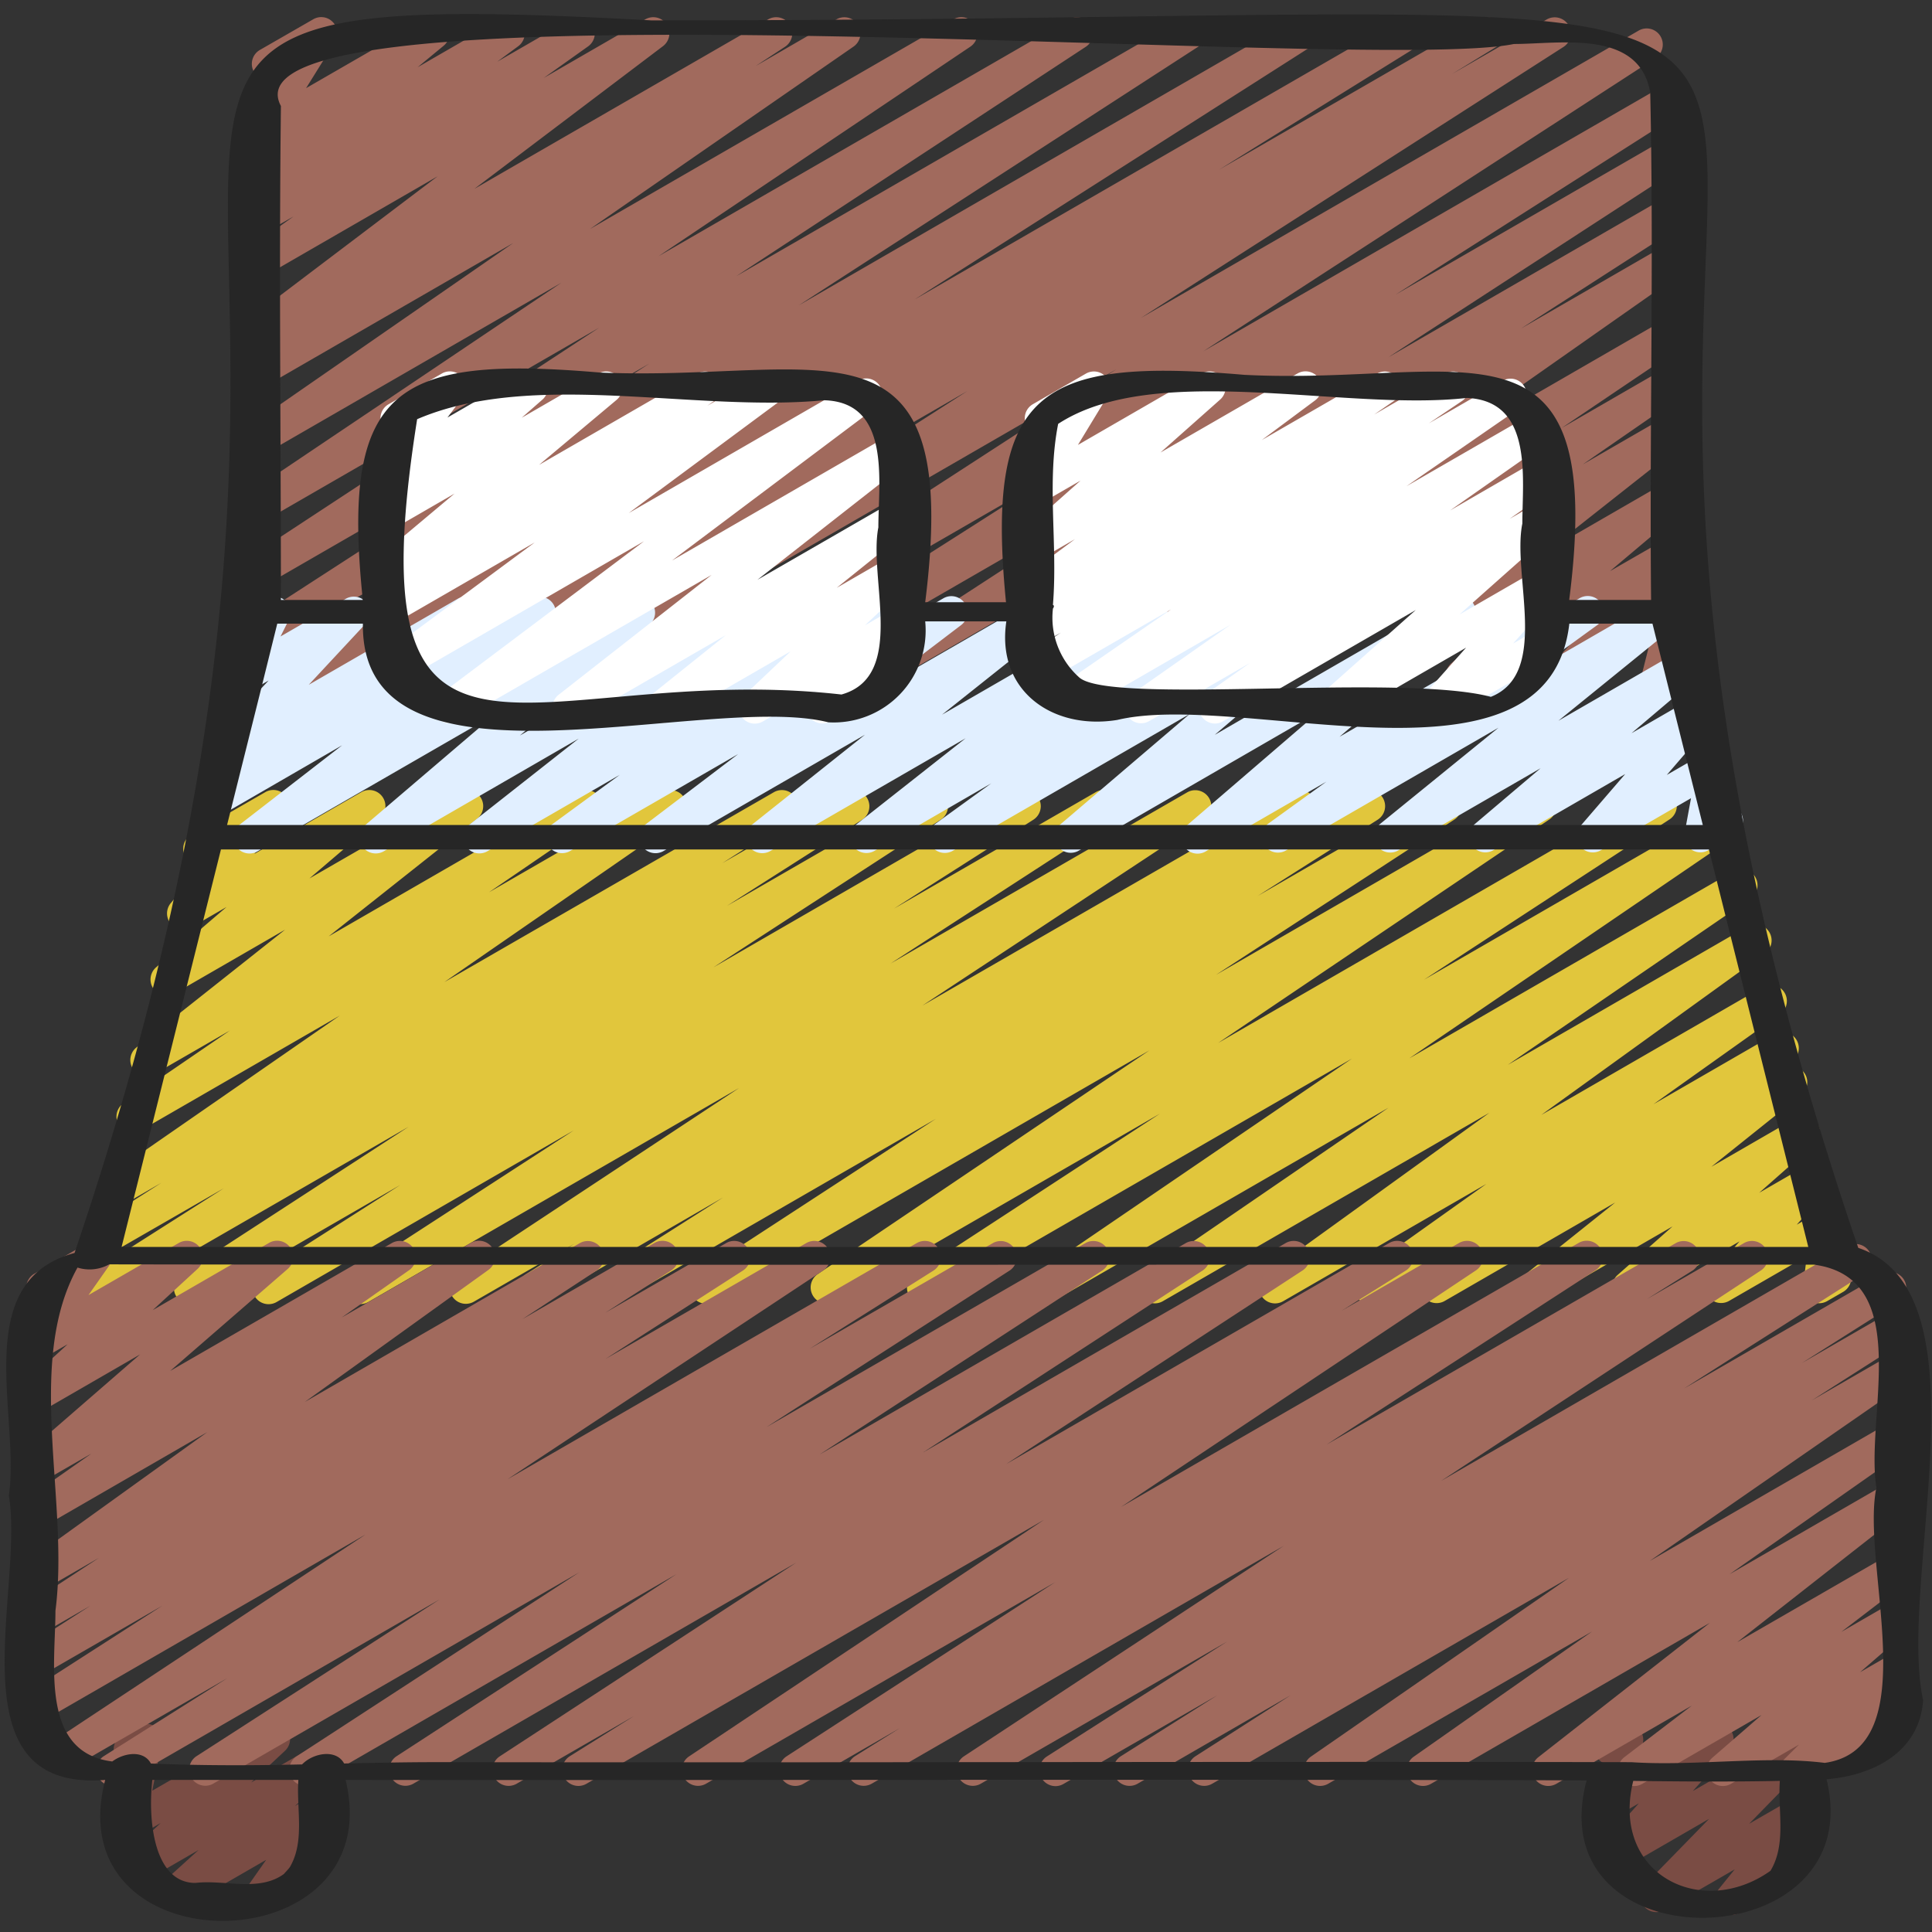
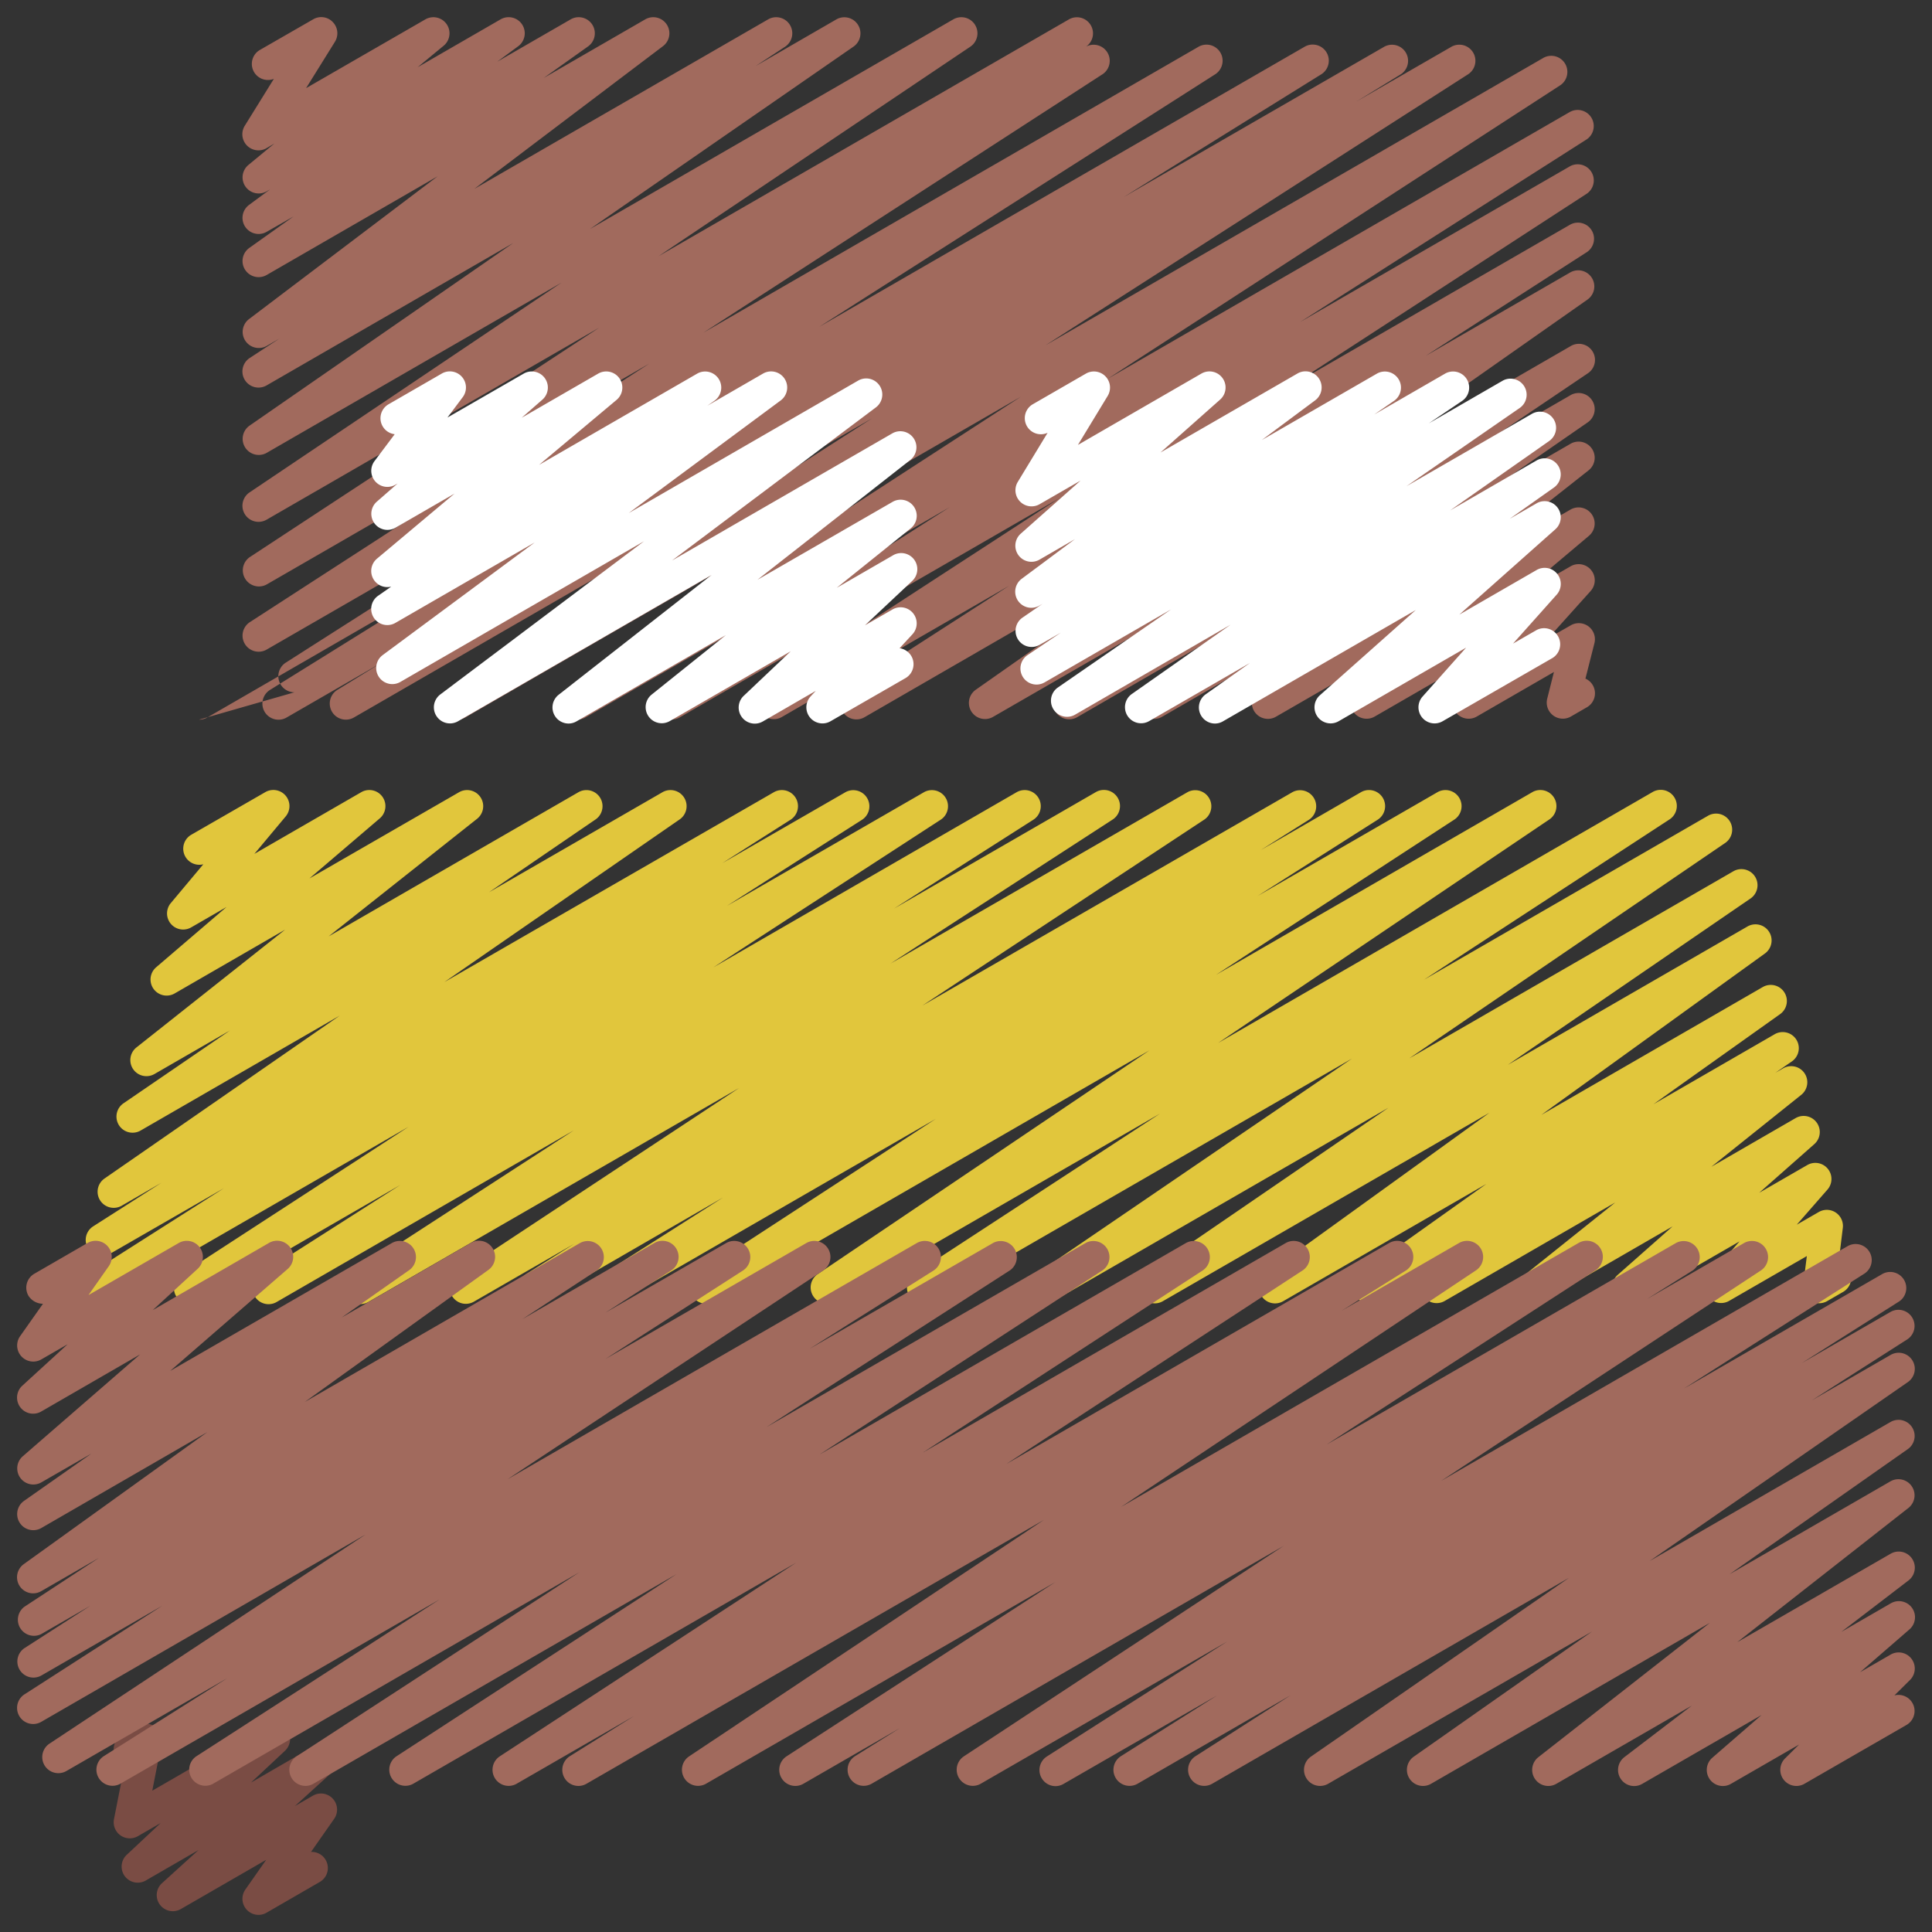
<svg xmlns="http://www.w3.org/2000/svg" id="Icons" height="512" viewBox="0 0 60 60" width="512">
  <rect x="0" y="0" width="60" height="60" fill="#333333" stroke="none" />
-   <path d="m9.145 21.5a.5.5 0 0 1 -.269-.922l12.3-7.846-12.896 7.442a.5.5 0 0 1 -.521-.853l12.405-8.029-11.884 6.86a.5.5 0 0 1 -.524-.85l10.854-7.127-10.33 5.964a.5.5 0 0 1 -.529-.848l9.686-6.512-9.157 5.286a.5.5 0 0 1 -.535-.843l8.193-5.674-7.658 4.421a.5.5 0 0 1 -.523-.852l.917-.6-.394.227a.5.5 0 0 1 -.551-.831l5.862-4.438-5.311 3.066a.5.5 0 0 1 -.54-.84l1.375-.978-.835.477a.5.5 0 0 1 -.547-.835l.654-.483-.107.061a.5.5 0 0 1 -.568-.818l.809-.668-.241.143a.5.5 0 0 1 -.675-.7l.9-1.451a.5.5 0 0 1 -.439-.895l1.66-.954a.494.494 0 0 1 .609.085.5.5 0 0 1 .065.615l-.894 1.437 3.707-2.137a.5.5 0 0 1 .568.818l-.811.67 2.578-1.488a.5.5 0 0 1 .547.835l-.654.482 2.284-1.317a.5.5 0 0 1 .54.84l-1.377.98 3.153-1.82a.5.5 0 0 1 .552.831l-5.862 4.435 9.127-5.266a.5.5 0 0 1 .524.851l-.915.6 2.511-1.451a.5.5 0 0 1 .535.843l-8.192 5.67 11.287-6.513a.5.5 0 0 1 .53.847l-9.685 6.509 12.747-7.356a.5.5 0 0 1 .525.85l-10.858 7.126 13.821-7.976a.5.5 0 0 1 .521.852l-12.4 8.029 15.379-8.881a.5.5 0 0 1 .519.854l-12.302 7.846 15.077-8.7a.5.5 0 0 1 .518.855l-6.139 3.815 8.093-4.67a.5.5 0 0 1 .512.858l-1.374.842 2.95-1.7a.5.5 0 0 1 .52.853l-13.133 8.423 15.449-8.919a.5.5 0 0 1 .522.853l-14.03 9.1 14.35-8.285a.5.5 0 0 1 .518.854l-8.9 5.673 8.385-4.84a.5.5 0 0 1 .522.851l-9.136 5.937 8.617-4.974a.5.5 0 0 1 .52.853l-5.007 3.223 4.49-2.592a.5.5 0 0 1 .537.842l-9.19 6.452 8.656-5a.5.5 0 0 1 .53.848l-3.762 2.539 3.236-1.868a.5.5 0 0 1 .535.844l-3.117 2.156 2.585-1.492a.5.5 0 0 1 .56.825l-4.223 3.332 3.666-2.116a.5.5 0 0 1 .572.814l-2.314 1.951 1.74-1a.5.5 0 0 1 .622.767l-1.316 1.465.7-.4a.5.5 0 0 1 .734.554l-.28 1.102a.494.494 0 0 1 .23.207.5.5 0 0 1 -.183.682l-.5.289a.5.5 0 0 1 -.734-.554l.209-.83-2.4 1.386a.5.5 0 0 1 -.622-.766l1.317-1.464-3.868 2.232a.5.5 0 0 1 -.572-.814l2.311-1.953-4.8 2.769a.5.5 0 0 1 -.56-.825l4.222-3.331-7.2 4.159a.5.5 0 0 1 -.534-.844l3.123-2.161-5.207 3.006a.5.5 0 0 1 -.53-.848l3.766-2.534-5.868 3.384a.5.5 0 0 1 -.537-.842l9.187-6.45-12.637 7.3a.5.5 0 0 1 -.52-.854l5.007-3.226-7.061 4.077a.5.5 0 0 1 -.522-.852l9.137-5.94-11.769 6.794a.5.5 0 0 1 -.519-.855l8.89-5.666-11.3 6.523a.5.5 0 0 1 -.522-.853l14.032-9.1-17.243 9.956a.5.5 0 0 1 -.52-.854l13.138-8.428-16.081 9.284a.5.5 0 0 1 -.512-.859l1.367-.84-2.946 1.7a.5.5 0 0 1 -.514-.858l6.145-3.821-8.1 4.681a.5.5 0 0 1 -.255.068z" fill="#a16a5d" />
+   <path d="m9.145 21.5a.5.5 0 0 1 -.269-.922l12.3-7.846-12.896 7.442a.5.5 0 0 1 -.521-.853l12.405-8.029-11.884 6.86a.5.5 0 0 1 -.524-.85l10.854-7.127-10.33 5.964a.5.5 0 0 1 -.529-.848l9.686-6.512-9.157 5.286a.5.5 0 0 1 -.535-.843l8.193-5.674-7.658 4.421a.5.5 0 0 1 -.523-.852l.917-.6-.394.227a.5.5 0 0 1 -.551-.831l5.862-4.438-5.311 3.066a.5.5 0 0 1 -.54-.84l1.375-.978-.835.477a.5.5 0 0 1 -.547-.835l.654-.483-.107.061a.5.5 0 0 1 -.568-.818l.809-.668-.241.143a.5.5 0 0 1 -.675-.7l.9-1.451a.5.5 0 0 1 -.439-.895l1.66-.954a.494.494 0 0 1 .609.085.5.5 0 0 1 .065.615l-.894 1.437 3.707-2.137a.5.5 0 0 1 .568.818l-.811.67 2.578-1.488a.5.5 0 0 1 .547.835l-.654.482 2.284-1.317a.5.5 0 0 1 .54.84l-1.377.98 3.153-1.82a.5.5 0 0 1 .552.831l-5.862 4.435 9.127-5.266a.5.5 0 0 1 .524.851l-.915.6 2.511-1.451a.5.5 0 0 1 .535.843l-8.192 5.67 11.287-6.513a.5.5 0 0 1 .53.847l-9.685 6.509 12.747-7.356a.5.5 0 0 1 .525.85a.5.5 0 0 1 .521.852l-12.4 8.029 15.379-8.881a.5.5 0 0 1 .519.854l-12.302 7.846 15.077-8.7a.5.5 0 0 1 .518.855l-6.139 3.815 8.093-4.67a.5.5 0 0 1 .512.858l-1.374.842 2.95-1.7a.5.5 0 0 1 .52.853l-13.133 8.423 15.449-8.919a.5.5 0 0 1 .522.853l-14.03 9.1 14.35-8.285a.5.5 0 0 1 .518.854l-8.9 5.673 8.385-4.84a.5.5 0 0 1 .522.851l-9.136 5.937 8.617-4.974a.5.5 0 0 1 .52.853l-5.007 3.223 4.49-2.592a.5.5 0 0 1 .537.842l-9.19 6.452 8.656-5a.5.5 0 0 1 .53.848l-3.762 2.539 3.236-1.868a.5.5 0 0 1 .535.844l-3.117 2.156 2.585-1.492a.5.5 0 0 1 .56.825l-4.223 3.332 3.666-2.116a.5.5 0 0 1 .572.814l-2.314 1.951 1.74-1a.5.5 0 0 1 .622.767l-1.316 1.465.7-.4a.5.5 0 0 1 .734.554l-.28 1.102a.494.494 0 0 1 .23.207.5.5 0 0 1 -.183.682l-.5.289a.5.5 0 0 1 -.734-.554l.209-.83-2.4 1.386a.5.5 0 0 1 -.622-.766l1.317-1.464-3.868 2.232a.5.5 0 0 1 -.572-.814l2.311-1.953-4.8 2.769a.5.5 0 0 1 -.56-.825l4.222-3.331-7.2 4.159a.5.5 0 0 1 -.534-.844l3.123-2.161-5.207 3.006a.5.5 0 0 1 -.53-.848l3.766-2.534-5.868 3.384a.5.5 0 0 1 -.537-.842l9.187-6.45-12.637 7.3a.5.5 0 0 1 -.52-.854l5.007-3.226-7.061 4.077a.5.5 0 0 1 -.522-.852l9.137-5.94-11.769 6.794a.5.5 0 0 1 -.519-.855l8.89-5.666-11.3 6.523a.5.5 0 0 1 -.522-.853l14.032-9.1-17.243 9.956a.5.5 0 0 1 -.52-.854l13.138-8.428-16.081 9.284a.5.5 0 0 1 -.512-.859l1.367-.84-2.946 1.7a.5.5 0 0 1 -.514-.858l6.145-3.821-8.1 4.681a.5.5 0 0 1 -.255.068z" fill="#a16a5d" />
  <path d="m5.9 40.5a.5.5 0 0 1 -.272-.919l7.062-4.588-9.41 5.43a.5.5 0 0 1 -.518-.855l4.193-2.668-3.555 2.047a.5.5 0 0 1 -.518-.854l2.13-1.36-1.237.714a.5.5 0 0 1 -.535-.843l7.313-5.065-6.193 3.575a.5.5 0 0 1 -.532-.845l3.318-2.269-2.346 1.353a.5.5 0 0 1 -.561-.825l4.615-3.656-3.429 1.98a.5.5 0 0 1 -.575-.813l2.185-1.871-1.1.634a.5.5 0 0 1 -.632-.754l1.011-1.207a.5.5 0 0 1 -.376-.916l2.302-1.325a.5.5 0 0 1 .633.754l-.973 1.164 3.323-1.918a.5.5 0 0 1 .575.812l-2.188 1.869 4.652-2.681a.5.5 0 0 1 .56.824l-4.615 3.656 7.762-4.48a.5.5 0 0 1 .532.845l-3.314 2.265 5.392-3.11a.5.5 0 0 1 .535.843l-7.314 5.057 10.238-5.9a.5.5 0 0 1 .519.854l-2.127 1.353 3.831-2.207a.5.5 0 0 1 .518.854l-4.2 2.677 6.121-3.531a.5.5 0 0 1 .523.851l-7.069 4.592 9.424-5.443a.5.5 0 0 1 .519.854l-4.332 2.763 6.266-3.617a.5.5 0 0 1 .523.852l-6.9 4.473 9.228-5.325a.5.5 0 0 1 .525.849l-8.762 5.781 11.495-6.63a.5.5 0 0 1 .516.855l-1.5.944 3.116-1.8a.5.5 0 0 1 .519.854l-3.73 2.37 5.588-3.225a.5.5 0 0 1 .523.851l-7.408 4.826 9.836-5.681a.5.5 0 0 1 .529.846l-10.3 6.951 13.505-7.8a.5.5 0 0 1 .523.851l-7.633 4.984 8.825-5.095a.5.5 0 0 1 .531.846l-9.814 6.692 10.078-5.818a.5.5 0 0 1 .532.844l-7.55 5.175 7.448-4.3a.5.5 0 0 1 .542.838l-6.95 5.017 6.879-3.972a.5.5 0 0 1 .54.84l-3.936 2.8 3.763-2.173a.5.5 0 0 1 .535.844l-.512.353.242-.139a.5.5 0 0 1 .563.823l-2.792 2.234 2.616-1.511a.5.5 0 0 1 .581.808l-1.71 1.51 1.493-.861a.5.5 0 0 1 .627.761l-.955 1.092.684-.394a.5.5 0 0 1 .746.495l-.13 1.065a.5.5 0 0 1 .14.921l-.492.284a.5.5 0 0 1 -.748-.497l.113-.9-2.413 1.392a.5.5 0 0 1 -.627-.761l.949-1.086-3.205 1.849a.5.5 0 0 1 -.581-.807l1.707-1.508-4.013 2.317a.5.5 0 0 1 -.563-.823l2.795-2.236-5.3 3.06a.5.5 0 0 1 -.534-.844l.506-.348-2.07 1.194a.5.5 0 0 1 -.54-.84l3.938-2.8-6.315 3.645a.5.5 0 0 1 -.543-.838l6.951-5.016-10.149 5.856a.5.5 0 0 1 -.532-.845l7.548-5.169-10.422 6.016a.5.5 0 0 1 -.531-.846l9.815-6.693-13.066 7.541a.5.5 0 0 1 -.523-.852l7.631-4.982-10.108 5.836a.5.5 0 0 1 -.529-.847l10.305-6.951-13.51 7.8a.5.5 0 0 1 -.523-.852l7.4-4.822-9.831 5.676a.5.5 0 0 1 -.518-.855l3.744-2.38-5.6 3.236a.5.5 0 0 1 -.517-.856l1.5-.945-3.121 1.8a.5.5 0 0 1 -.526-.85l8.761-5.785-11.5 6.637a.5.5 0 0 1 -.522-.853l6.888-4.468-9.219 5.325a.5.5 0 0 1 -.519-.855l4.351-2.775-6.284 3.631a.494.494 0 0 1 -.248.069z" fill="#e1c63c" />
-   <path d="m7.754 26.506a.5.5 0 0 1 -.306-.9l3.178-2.461-3.826 2.213a.5.5 0 0 1 -.549-.834l1.049-.782-.114.066a.5.5 0 0 1 -.616-.774l1.772-1.9-.572.329a.5.5 0 0 1 -.7-.656l.533-1.067a.478.478 0 0 1 -.1-.125.5.5 0 0 1 .182-.682l.584-.338a.5.5 0 0 1 .7.656l-.257.515 2.03-1.172a.5.5 0 0 1 .615.773l-1.769 1.9 4.628-2.672a.5.5 0 0 1 .549.834l-1.057.787 2.81-1.622a.5.5 0 0 1 .555.828l-3.173 2.46 5.7-3.291a.5.5 0 0 1 .574.812l-4.029 3.44 7.368-4.254a.5.5 0 0 1 .559.825l-3.391 2.67 6.055-3.5a.5.5 0 0 1 .545.836l-2.091 1.532 4.105-2.37a.5.5 0 0 1 .553.831l-2.876 2.187 5.221-3.014a.5.5 0 0 1 .562.824l-3.5 2.785 6.255-3.611a.5.5 0 0 1 .559.825l-3.392 2.673 6.061-3.5a.5.5 0 0 1 .543.838l-1.738 1.256 3.63-2.1a.5.5 0 0 1 .574.813l-4.022 3.432 7.357-4.247a.5.5 0 0 1 .576.812l-4.058 3.496 7.459-4.306a.5.5 0 0 1 .543.838l-1.802 1.306 3.715-2.145a.5.5 0 0 1 .565.821l-3.683 2.988 3.748-2.164a.5.5 0 0 1 .573.813l-2.05 1.737 1.852-1.07a.5.5 0 0 1 .628.759l-1.384 1.607 1.185-.683a.5.5 0 0 1 .742.522l-.2 1.109a.511.511 0 0 1 .574.23.5.5 0 0 1 -.183.683l-.823.475a.5.5 0 0 1 -.743-.522l.2-1.091-2.8 1.616a.5.5 0 0 1 -.629-.759l1.385-1.607-4.1 2.368a.5.5 0 0 1 -.573-.813l2.046-1.736-4.421 2.552a.5.5 0 0 1 -.565-.821l3.678-2.989-6.6 3.812a.5.5 0 0 1 -.543-.838l1.8-1.3-3.713 2.144a.5.5 0 0 1 -.581-.818l4.06-3.493-7.46 4.312a.5.5 0 0 1 -.574-.813l4.021-3.432-7.357 4.248a.5.5 0 0 1 -.543-.838l1.738-1.257-3.632 2.1a.5.5 0 0 1 -.559-.825l3.394-2.674-6.064 3.5a.5.5 0 0 1 -.562-.824l3.5-2.786-6.258 3.613a.5.5 0 0 1 -.552-.831l2.872-2.181-5.224 3.012a.5.5 0 0 1 -.545-.836l2.093-1.532-4.108 2.371a.5.5 0 0 1 -.56-.826l3.391-2.669-6.056 3.5a.5.5 0 0 1 -.574-.813l4.029-3.439-7.37 4.251a.493.493 0 0 1 -.246.068z" fill="#e1efff" />
  <path d="m17.658 22.47a.5.5 0 0 1 -.308-.894l4.75-3.721-7.877 4.545a.5.5 0 0 1 -.551-.832l6.328-4.759-7.57 4.371a.5.5 0 0 1 -.548-.834l4.724-3.5-4.329 2.5a.5.5 0 0 1 -.536-.843l.409-.285a.5.5 0 0 1 -.444-.867l2.411-2.023-1.837 1.062a.5.5 0 0 1 -.579-.809l.646-.565-.067.038a.5.5 0 0 1 -.65-.733l.628-.836a.5.5 0 0 1 -.193-.929l1.657-.956a.5.5 0 0 1 .65.732l-.476.635 2.373-1.367a.5.5 0 0 1 .579.808l-.645.565 2.379-1.373a.5.5 0 0 1 .571.815l-2.411 2.022 4.915-2.837a.5.5 0 0 1 .536.842l-.225.158 1.732-1a.5.5 0 0 1 .548.834l-4.722 3.5 7.126-4.115a.5.5 0 0 1 .551.832l-6.333 4.757 6.841-3.949a.5.5 0 0 1 .559.826l-4.747 3.721 4.2-2.422a.5.5 0 0 1 .562.823l-2.3 1.848 1.743-1.006a.5.5 0 0 1 .593.8l-1.459 1.371.858-.494a.5.5 0 0 1 .616.773l-.4.432a.5.5 0 0 1 .184.929l-2.329 1.34a.5.5 0 0 1 -.616-.773l.161-.173-1.636.946a.5.5 0 0 1 -.593-.8l1.45-1.374-3.76 2.17a.5.5 0 0 1 -.563-.822l2.308-1.85-4.634 2.676a.493.493 0 0 1 -.25.07z" fill="#fff" />
  <path d="m37.733 22.47a.5.5 0 0 1 -.289-.908l1.376-.974-3.142 1.812a.5.5 0 0 1 -.537-.841l3.077-2.159-4.84 2.8a.5.5 0 0 1 -.534-.843l3.525-2.432-3.931 2.269a.5.5 0 0 1 -.53-.847l1.038-.7-.666.383a.5.5 0 0 1 -.533-.844l.627-.432-.094.054a.5.5 0 0 1 -.549-.834l1.652-1.23-1.1.636a.5.5 0 0 1 -.582-.807l1.857-1.648-1.275.735a.5.5 0 0 1 -.676-.692l.927-1.527a.5.5 0 0 1 -.466-.883l1.657-.956a.5.5 0 0 1 .676.692l-.925 1.523 3.838-2.217a.5.5 0 0 1 .582.806l-1.856 1.647 4.253-2.453a.5.5 0 0 1 .549.834l-1.654 1.231 3.579-2.065a.5.5 0 0 1 .533.844l-.624.43 2.208-1.274a.5.5 0 0 1 .529.847l-1.039.7 2.291-1.323a.5.5 0 0 1 .534.844l-3.52 2.432 3.9-2.25a.5.5 0 0 1 .537.842l-3.081 2.16 2.685-1.552a.5.5 0 0 1 .539.841l-1.375.972.836-.482a.5.5 0 0 1 .582.807l-2.981 2.649 2.4-1.385a.5.5 0 0 1 .623.766l-1.355 1.519.732-.421a.5.5 0 0 1 .5.865l-3.421 1.969a.5.5 0 0 1 -.623-.765l1.354-1.521-3.961 2.286a.5.5 0 0 1 -.582-.806l2.98-2.649-5.985 3.455a.493.493 0 0 1 -.25.07z" fill="#fff" />
  <path d="m8.029 59.468a.5.5 0 0 1 -.409-.787l.647-.923-2.661 1.535a.5.5 0 0 1 -.585-.8l1.144-1.038-1.631.942a.5.5 0 0 1 -.592-.8l1.048-.981-.71.409a.5.5 0 0 1 -.74-.529l.334-1.7a.491.491 0 0 1 -.276-.225.5.5 0 0 1 .182-.682l.5-.291a.5.5 0 0 1 .74.529l-.291 1.484 3.523-2.033a.5.5 0 0 1 .592.8l-1.047.98 1.923-1.113a.5.5 0 0 1 .586.8l-1.148 1.044.562-.324a.5.5 0 0 1 .659.719l-.72 1.029a.5.5 0 0 1 .275.931l-1.655.956a.49.49 0 0 1 -.25.068z" fill="#7a4c44" />
-   <path d="m53.775 59.47a.5.5 0 0 1 -.387-.816l.486-.6-2.186 1.261a.5.5 0 0 1 -.608-.782l2-2.049-2.7 1.56a.5.5 0 0 1 -.623-.766l1.139-1.274-.614.353a.5.5 0 0 1 -.733-.56l.272-1.028a.486.486 0 0 1 -.221-.2.5.5 0 0 1 .182-.682l.5-.291a.5.5 0 0 1 .734.56l-.2.738 2.272-1.312a.5.5 0 0 1 .623.766l-1.139 1.274 3.142-1.813a.5.5 0 0 1 .607.782l-2 2.048 1.391-.8a.5.5 0 0 1 .637.748l-.586.722a.532.532 0 0 1 .455.25.5.5 0 0 1 -.183.682l-2.01 1.159a.49.49 0 0 1 -.25.07z" fill="#7a4c44" />
  <path d="m32.781 55.47a.5.5 0 0 1 -.268-.922l5.6-3.57-7.663 4.422a.5.5 0 0 1 -.524-.85l9.94-6.542-12.805 7.392a.5.5 0 0 1 -.515-.856l1.407-.88-3.009 1.736a.5.5 0 0 1 -.522-.852l8.348-5.412-10.852 6.264a.5.5 0 0 1 -.527-.848l11.031-7.352-14.215 8.2a.5.5 0 0 1 -.516-.856l2-1.252-3.654 2.108a.5.5 0 0 1 -.523-.851l9.212-6.019-11.9 6.87a.5.5 0 0 1 -.522-.851l8.705-5.662-11.282 6.513a.5.5 0 0 1 -.523-.851l8.783-5.717-11.377 6.568a.5.5 0 0 1 -.52-.852l7.564-4.877-9.924 5.729a.5.5 0 0 1 -.516-.855l3.848-2.43-4.999 2.885a.5.5 0 0 1 -.526-.85l9.814-6.494-10.068 5.816a.5.5 0 0 1 -.52-.854l4.279-2.752-3.762 2.171a.5.5 0 0 1 -.52-.853l2.048-1.317-1.528.881a.5.5 0 0 1 -.523-.848l2.317-1.52-1.794 1.035a.5.5 0 0 1 -.542-.839l5.7-4.1-5.158 2.98a.5.5 0 0 1 -.537-.842l2.1-1.474-1.565.9a.5.5 0 0 1 -.578-.808l3.65-3.169-3.07 1.773a.5.5 0 0 1 -.653-.136.5.5 0 0 1 .065-.665l1.408-1.288-.819.472a.5.5 0 0 1 -.659-.719l.712-1.01a.539.539 0 0 1 -.451-.25.5.5 0 0 1 .182-.682l1.657-.958a.5.5 0 0 1 .658.72l-.632.9 2.807-1.62a.5.5 0 0 1 .588.8l-1.4 1.287 3.611-2.087a.5.5 0 0 1 .579.81l-3.648 3.166 6.892-3.976a.5.5 0 0 1 .537.841l-2.105 1.477 4.016-2.318a.5.5 0 0 1 .542.839l-5.7 4.1 8.551-4.939a.5.5 0 0 1 .523.85l-2.321 1.519 4.107-2.369a.5.5 0 0 1 .521.853l-2.048 1.314 3.76-2.167a.5.5 0 0 1 .52.853l-4.28 2.753 6.248-3.606a.5.5 0 0 1 .526.849l-9.814 6.492 12.72-7.341a.5.5 0 0 1 .517.855l-3.853 2.433 5.7-3.288a.5.5 0 0 1 .52.852l-7.564 4.871 9.919-5.723a.5.5 0 0 1 .522.851l-8.788 5.72 11.383-6.571a.5.5 0 0 1 .522.851l-8.7 5.662 11.278-6.513a.5.5 0 0 1 .523.851l-9.212 6.018 11.9-6.869a.5.5 0 0 1 .516.856l-2 1.252 3.653-2.108a.5.5 0 0 1 .528.848l-11.029 7.352 14.211-8.2a.5.5 0 0 1 .523.852l-8.349 5.41 10.853-6.262a.5.5 0 0 1 .514.856l-1.417.887 3.02-1.743a.5.5 0 0 1 .524.85l-9.939 6.541 12.625-7.291a.5.5 0 0 1 .518.855l-5.6 3.567 6.144-3.548a.5.5 0 0 1 .518.856l-3 1.9 2.754-1.589a.5.5 0 0 1 .519.854l-2.965 1.895 2.446-1.411a.5.5 0 0 1 .535.844l-8.02 5.558 7.485-4.321a.5.5 0 0 1 .537.842l-5.539 3.888 5-2.887a.5.5 0 0 1 .558.826l-5.319 4.171 4.769-2.75a.5.5 0 0 1 .553.83l-2.089 1.6 1.536-.887a.5.5 0 0 1 .578.811l-1.53 1.327.952-.549a.5.5 0 0 1 .6.788l-.488.483a.5.5 0 0 1 .376.917l-3.174 1.83a.5.5 0 0 1 -.6-.788l.437-.433-2.117 1.221a.5.5 0 0 1 -.578-.81l1.53-1.328-3.706 2.138a.5.5 0 0 1 -.554-.83l2.094-1.6-4.211 2.43a.5.5 0 0 1 -.558-.826l5.329-4.174-8.662 5a.5.5 0 0 1 -.538-.841l5.541-3.89-8.2 4.731a.5.5 0 0 1 -.535-.843l8.021-5.557-11.089 6.4a.5.5 0 0 1 -.52-.853l2.965-1.9-4.763 2.753a.5.5 0 0 1 -.517-.855l2.997-1.893-4.769 2.748a.5.5 0 0 1 -.25.07z" fill="#a16a5d" />
-   <path d="m59.724 52.8c-.8-3.682 2.09-12.669-2.013-14.046-14.766-43.254 14.199-38.11-37.488-38.121-23.205-1.271-5.872 2.772-17.908 38.279-3.278.888-1.68 5.05-2.04 7.534.493 2.927-1.809 9.214 2.992 8.831-1.53 5.9 8.861 5.775 7.466 0 12.848.012 25.695-.024 38.542.014-1.55 5.806 8.826 5.585 7.45-.034 1.454-.119 2.89-.845 2.999-2.457zm-51-49.508c-2.224-4.166 33.737-.987 38.292-1.926 1.439 0 3.887-.47 4.233 1.505.117 5.232-.026 10.511.027 15.761h-2.543c1.189-9.3-3.29-6.645-10.091-6.991-6.355-.545-8.047.472-7.4 7.062h-2.509c1.171-9.345-3.2-6.836-10.11-7.134-6.353-.54-8.04.471-7.356 7.063h-2.543c-.001-5.113-.061-10.232 0-15.341zm37.576 18.349c-2.8-.743-11.912.272-12.8-.618a2.482 2.482 0 0 1 -.8-2.123c.028-.037.049-.095 0-.114.154-1.9-.2-3.784.162-5.622 3.016-1.969 8.891-.377 12.692-.806 2.066.091 1.724 2.47 1.724 3.9-.325 1.6.867 4.649-.978 5.383zm-20.164-.072c-9.614-1.08-15.231 4.378-13.181-8.551 3.609-1.546 8.605-.2 12.64-.588 2.085.06 1.683 2.533 1.683 3.95-.311 1.586.883 4.62-1.146 5.189zm-18.025-.184.5-2.017h2.659c-.076 5.735 10.641 2.1 14.453 3.064a2.857 2.857 0 0 0 3.01-3.135h2.52c-.322 2.153 1.436 3.388 3.446 3.061 3.936-.931 13.4 2.573 14.038-2.99h2.582l1.563 6.252h-45.83zm-1.249 4.995h46.21q1.543 6.173 3.086 12.345-26.191 0-52.382 0 1.544-6.171 3.086-12.345zm2.147 31.592c-.029.057-.208.236-.186.222-.775.572-1.85.173-2.755.282-1.3 0-1.478-1.974-1.337-3.2h4.536c-.067.888.206 1.893-.258 2.696zm4.552-3.247c-.951 0-1.912.02-2.874.042-.252-.463-.967-.324-1.306.029-1.571.035-3.139.039-4.694-.028-.228-.425-.831-.338-1.2-.064-2.246-.276-1.765-3.021-1.765-4.682.443-3.394-.959-7.7.685-10.656a1.256 1.256 0 0 0 .984-.1c17.651.029 35.3 0 52.955.01 3.119.434 1.57 4.717 1.928 6.923-.5 2.368 1.578 8.1-1.605 8.549-1.83-.232-4.044.109-6.007-.022-12.214-.026-24.772.02-37.101-.001zm41.422 3.375c-2.155 1.529-4.975.092-4.261-2.793 1.518.021 3.038.031 4.553 0-.069.923.212 1.96-.292 2.793z" fill="#262626" />
</svg>